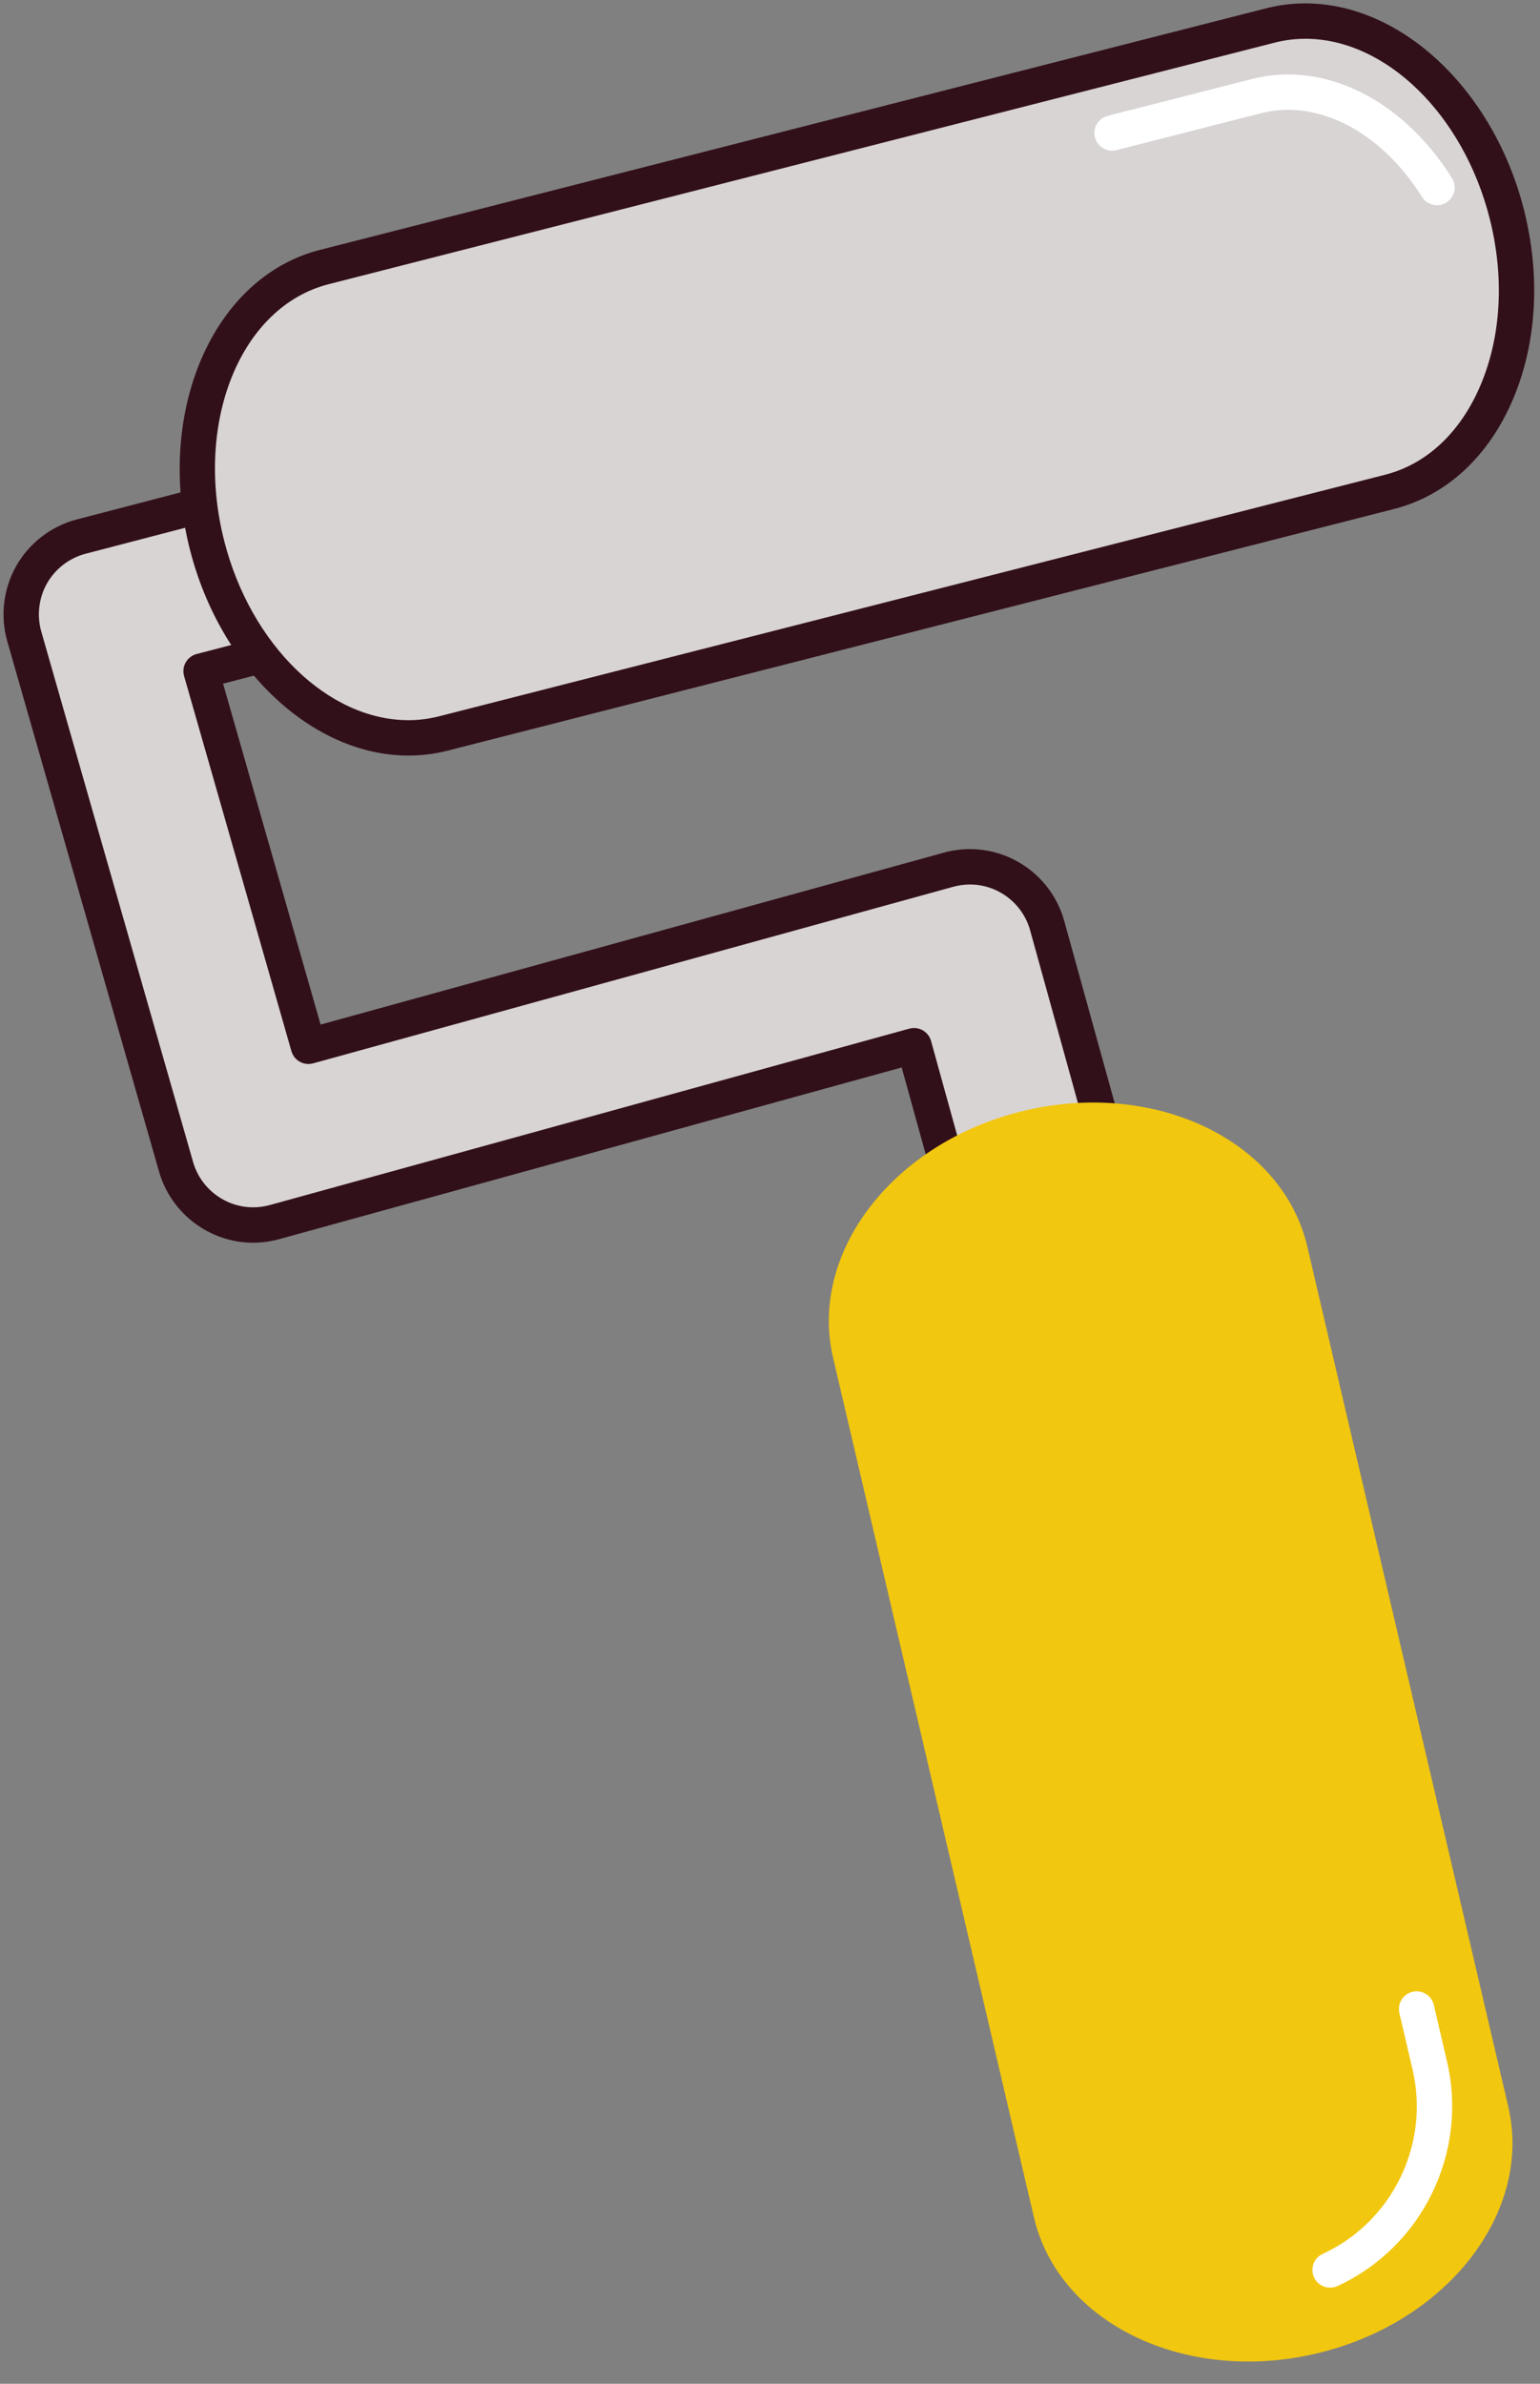
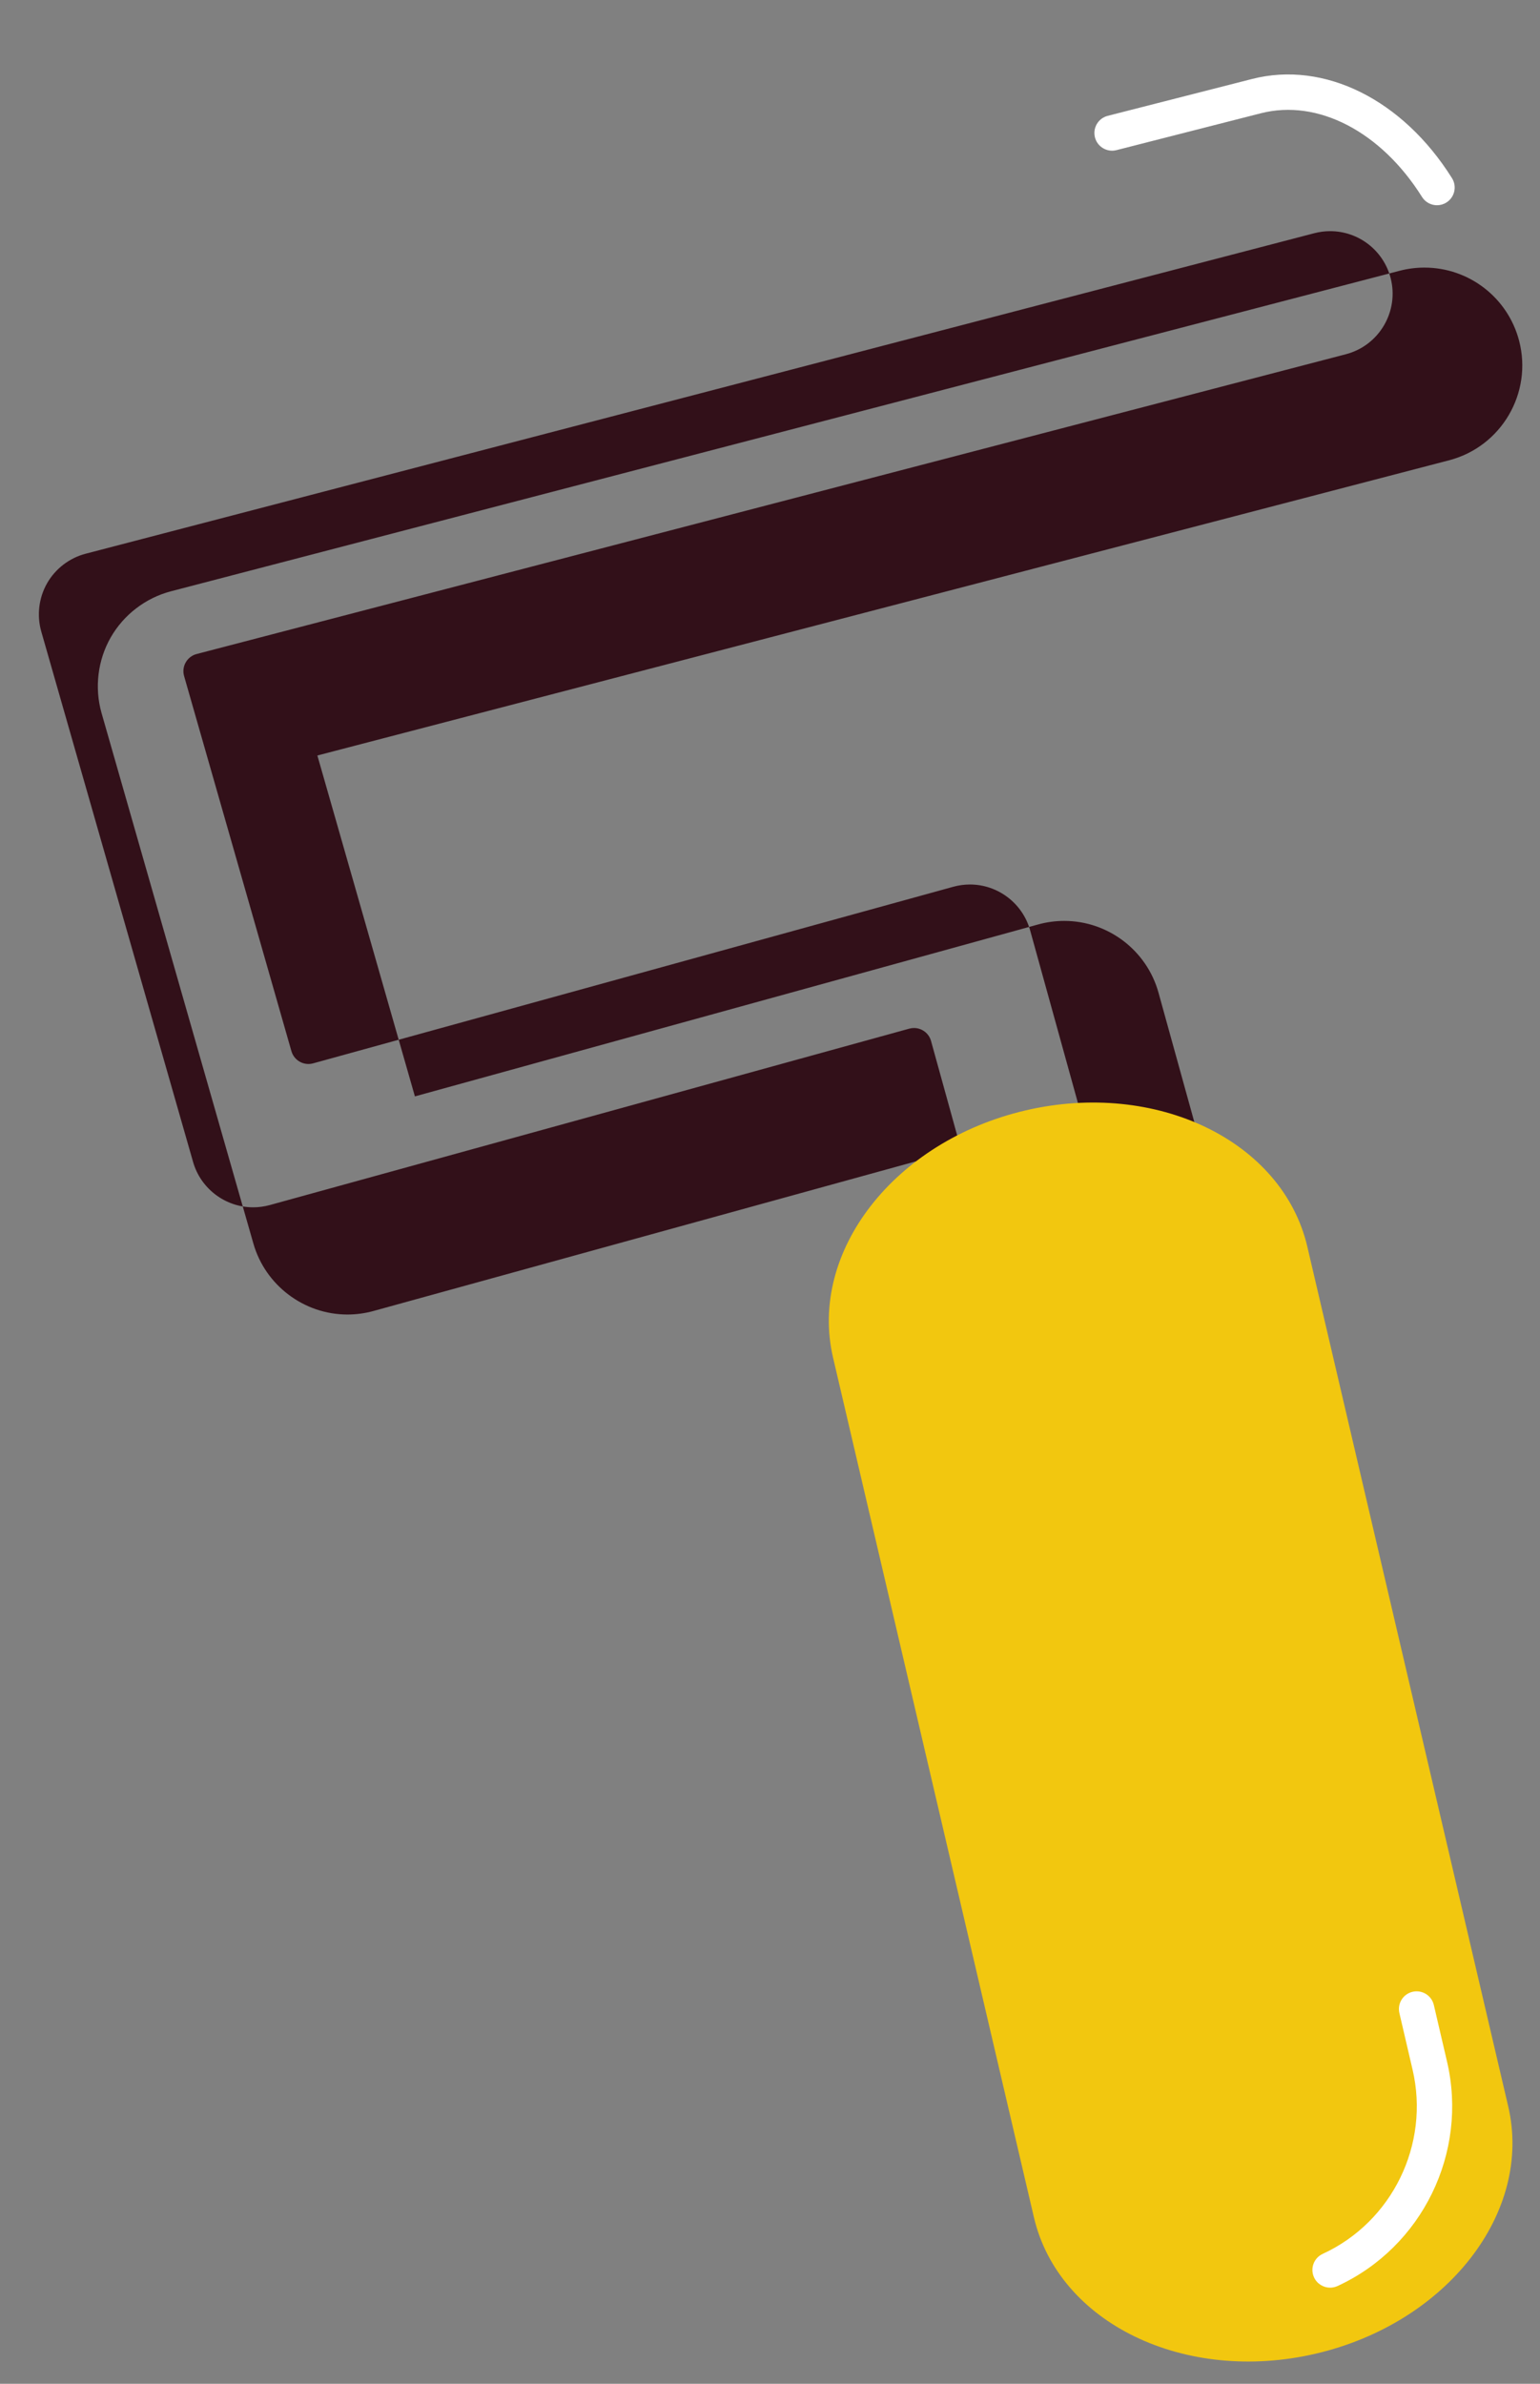
<svg xmlns="http://www.w3.org/2000/svg" height="202.1" preserveAspectRatio="xMidYMid meet" version="1.0" viewBox="147.4 111.6 130.6 202.1" width="130.6" zoomAndPan="magnify">
  <rect x="147.4" y="111.6" width="130.6" height="202.1" fill="#808080" stroke="none" />
  <g>
    <g>
      <g>
        <g id="change1_2">
-           <path d="M235.435,219.588c-2.984,0-5.717-1.976-6.552-4.989l-3.971-14.344l-54.231,14.956 c-3.596,0.992-7.324-1.099-8.348-4.685l-12.877-44.979c-0.5-1.76-0.272-3.651,0.635-5.242c0.908-1.592,2.418-2.75,4.191-3.211 l104.201-27.174c3.64-0.944,7.353,1.231,8.298,4.865c0.948,3.636-1.23,7.351-4.862,8.299L164.454,168.5l9.103,31.806 l54.289-14.972c3.618-0.998,7.361,1.125,8.361,4.742l5.786,20.893c1.003,3.622-1.12,7.369-4.741,8.371 C236.646,219.508,236.034,219.588,235.435,219.588z" fill="#D8D4D3" />
-         </g>
+           </g>
        <g id="change2_2">
-           <path d="M235.435,221.088c-3.715,0-7.004-2.503-7.997-6.088l-3.571-12.9l-52.787,14.557 c-0.723,0.2-1.466,0.301-2.21,0.301c-3.687,0-6.967-2.476-7.979-6.02l-12.877-44.979c-0.607-2.139-0.325-4.47,0.774-6.398 c1.102-1.931,2.967-3.36,5.116-3.92l104.2-27.174c0.689-0.179,1.395-0.269,2.099-0.269c3.777,0,7.079,2.553,8.03,6.208 c1.154,4.428-1.508,8.972-5.936,10.128l-95.979,25.029l8.271,28.901l52.857-14.577c0.723-0.2,1.466-0.3,2.21-0.3 c3.717,0,7.005,2.503,7.995,6.088l5.786,20.892c0.592,2.138,0.316,4.378-0.776,6.308c-1.094,1.93-2.872,3.318-5.01,3.91 C236.927,220.986,236.181,221.088,235.435,221.088z M224.913,198.755c0.657,0,1.261,0.436,1.444,1.1l3.971,14.344 c0.635,2.29,2.734,3.889,5.106,3.889c0.476,0,0.952-0.065,1.417-0.194c1.365-0.377,2.502-1.264,3.2-2.497 c0.697-1.232,0.874-2.663,0.496-4.028l-5.786-20.893c-0.633-2.29-2.732-3.888-5.104-3.888c-0.475,0-0.95,0.064-1.413,0.192 l-54.289,14.971c-0.791,0.22-1.614-0.242-1.841-1.033l-9.103-31.806c-0.111-0.388-0.061-0.805,0.14-1.156 c0.2-0.351,0.533-0.606,0.924-0.708l97.465-25.417c2.827-0.738,4.527-3.64,3.79-6.469c-0.607-2.334-2.716-3.964-5.127-3.964 c-0.45,0-0.902,0.058-1.343,0.173l-104.199,27.174c-1.373,0.357-2.563,1.27-3.268,2.503c-0.702,1.232-0.883,2.723-0.494,4.089 l12.876,44.976c0.646,2.264,2.74,3.844,5.094,3.844c0.475,0,0.95-0.065,1.413-0.192l54.231-14.956 C224.646,198.773,224.781,198.755,224.913,198.755z" fill="#321019" />
+           <path d="M235.435,221.088l-3.571-12.9l-52.787,14.557 c-0.723,0.2-1.466,0.301-2.21,0.301c-3.687,0-6.967-2.476-7.979-6.02l-12.877-44.979c-0.607-2.139-0.325-4.47,0.774-6.398 c1.102-1.931,2.967-3.36,5.116-3.92l104.2-27.174c0.689-0.179,1.395-0.269,2.099-0.269c3.777,0,7.079,2.553,8.03,6.208 c1.154,4.428-1.508,8.972-5.936,10.128l-95.979,25.029l8.271,28.901l52.857-14.577c0.723-0.2,1.466-0.3,2.21-0.3 c3.717,0,7.005,2.503,7.995,6.088l5.786,20.892c0.592,2.138,0.316,4.378-0.776,6.308c-1.094,1.93-2.872,3.318-5.01,3.91 C236.927,220.986,236.181,221.088,235.435,221.088z M224.913,198.755c0.657,0,1.261,0.436,1.444,1.1l3.971,14.344 c0.635,2.29,2.734,3.889,5.106,3.889c0.476,0,0.952-0.065,1.417-0.194c1.365-0.377,2.502-1.264,3.2-2.497 c0.697-1.232,0.874-2.663,0.496-4.028l-5.786-20.893c-0.633-2.29-2.732-3.888-5.104-3.888c-0.475,0-0.95,0.064-1.413,0.192 l-54.289,14.971c-0.791,0.22-1.614-0.242-1.841-1.033l-9.103-31.806c-0.111-0.388-0.061-0.805,0.14-1.156 c0.2-0.351,0.533-0.606,0.924-0.708l97.465-25.417c2.827-0.738,4.527-3.64,3.79-6.469c-0.607-2.334-2.716-3.964-5.127-3.964 c-0.45,0-0.902,0.058-1.343,0.173l-104.199,27.174c-1.373,0.357-2.563,1.27-3.268,2.503c-0.702,1.232-0.883,2.723-0.494,4.089 l12.876,44.976c0.646,2.264,2.74,3.844,5.094,3.844c0.475,0,0.95-0.065,1.413-0.192l54.231-14.956 C224.646,198.773,224.781,198.755,224.913,198.755z" fill="#321019" />
        </g>
      </g>
    </g>
    <g>
      <g id="change1_1">
-         <path d="M275.174,129.707c2.786,10.919-1.663,21.485-9.936,23.595l-80.248,20.485 c-8.271,2.111-17.24-5.029-20.027-15.949l0,0c-2.786-10.92,1.658-21.485,9.934-23.597l80.249-20.484 C263.418,111.646,272.385,118.786,275.174,129.707L275.174,129.707z" fill="#D8D4D3" />
-       </g>
+         </g>
      <g id="change2_1">
-         <path d="M182.038,175.657c-8.156,0-15.948-7.338-18.528-17.448c-2.986-11.706,1.955-23.109,11.016-25.421 l80.249-20.484c1.083-0.276,2.201-0.417,3.323-0.417c8.155,0,15.947,7.338,18.529,17.449c1.428,5.596,1.111,11.297-0.892,16.054 c-2.063,4.9-5.659,8.226-10.126,9.366l-80.248,20.485C184.278,175.517,183.16,175.657,182.038,175.657z M258.098,114.887 c-0.872,0-1.74,0.109-2.581,0.324l-80.249,20.484c-7.458,1.902-11.429,11.669-8.852,21.772c2.247,8.801,8.816,15.19,15.622,15.19 c0.872,0,1.74-0.109,2.581-0.324l80.248-20.485c3.535-0.902,6.413-3.609,8.104-7.623c1.751-4.157,2.017-9.182,0.75-14.147 C271.473,121.276,264.902,114.887,258.098,114.887z" fill="#321019" />
-       </g>
+         </g>
    </g>
    <g id="change3_1">
      <path d="M269.265,129c-0.499,0-0.986-0.249-1.271-0.703c-3.476-5.541-8.839-8.327-13.66-7.096l-12.253,3.128 c-0.799,0.204-1.62-0.28-1.824-1.083c-0.205-0.803,0.279-1.62,1.082-1.825l12.253-3.128c6.111-1.558,12.761,1.742,16.943,8.409 c0.44,0.702,0.229,1.628-0.474,2.068C269.813,128.926,269.537,129,269.265,129z" fill="#FFF" />
    </g>
    <g>
      <g id="change4_1">
        <path d="M258.996,311.142c-11.111,2.596-21.816-2.578-23.914-11.556l-17.034-72.883 c-2.098-8.98,5.205-18.362,16.313-20.959l0,0c11.106-2.595,21.812,2.579,23.909,11.558l17.035,72.882 C277.405,299.163,270.102,308.544,258.996,311.142L258.996,311.142z" fill="#F2C70F" />
      </g>
      <g id="change3_2">
        <path d="M260.2,305.549c-0.567,0-1.11-0.324-1.363-0.874c-0.347-0.752-0.018-1.643,0.735-1.99 c5.898-2.715,9.104-9.285,7.621-15.621l-1.118-4.798c-0.188-0.807,0.313-1.613,1.12-1.801c0.814-0.187,1.614,0.314,1.802,1.121 l1.118,4.797c1.806,7.717-2.101,15.72-9.289,19.029C260.623,305.504,260.41,305.549,260.2,305.549z" fill="#FFF" />
      </g>
    </g>
  </g>
</svg>